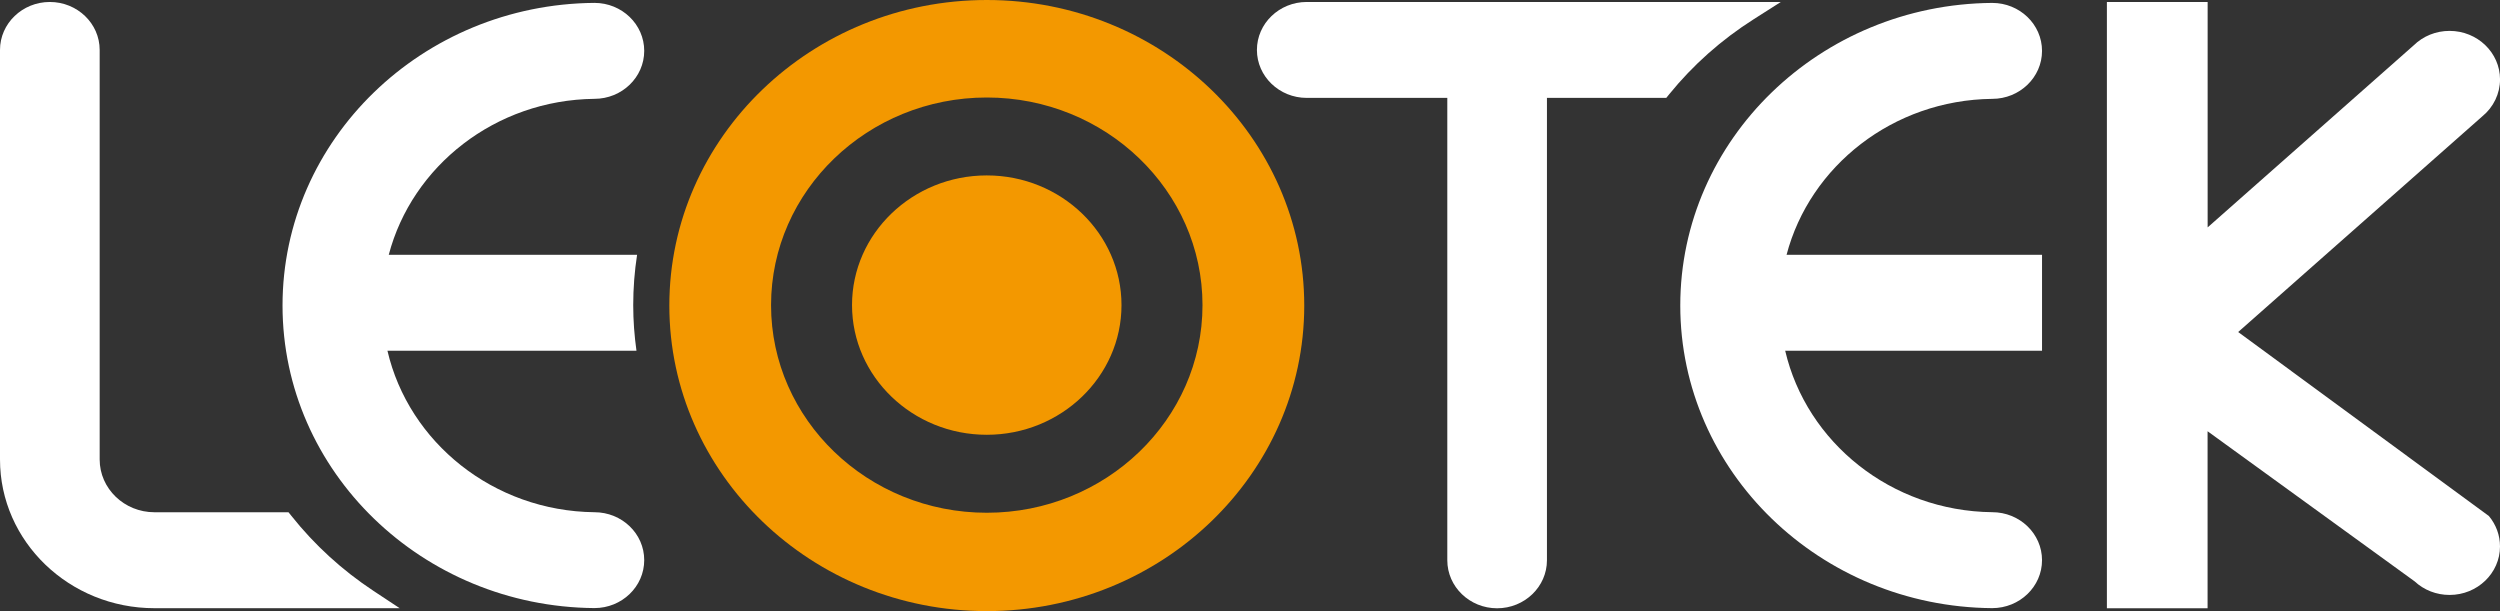
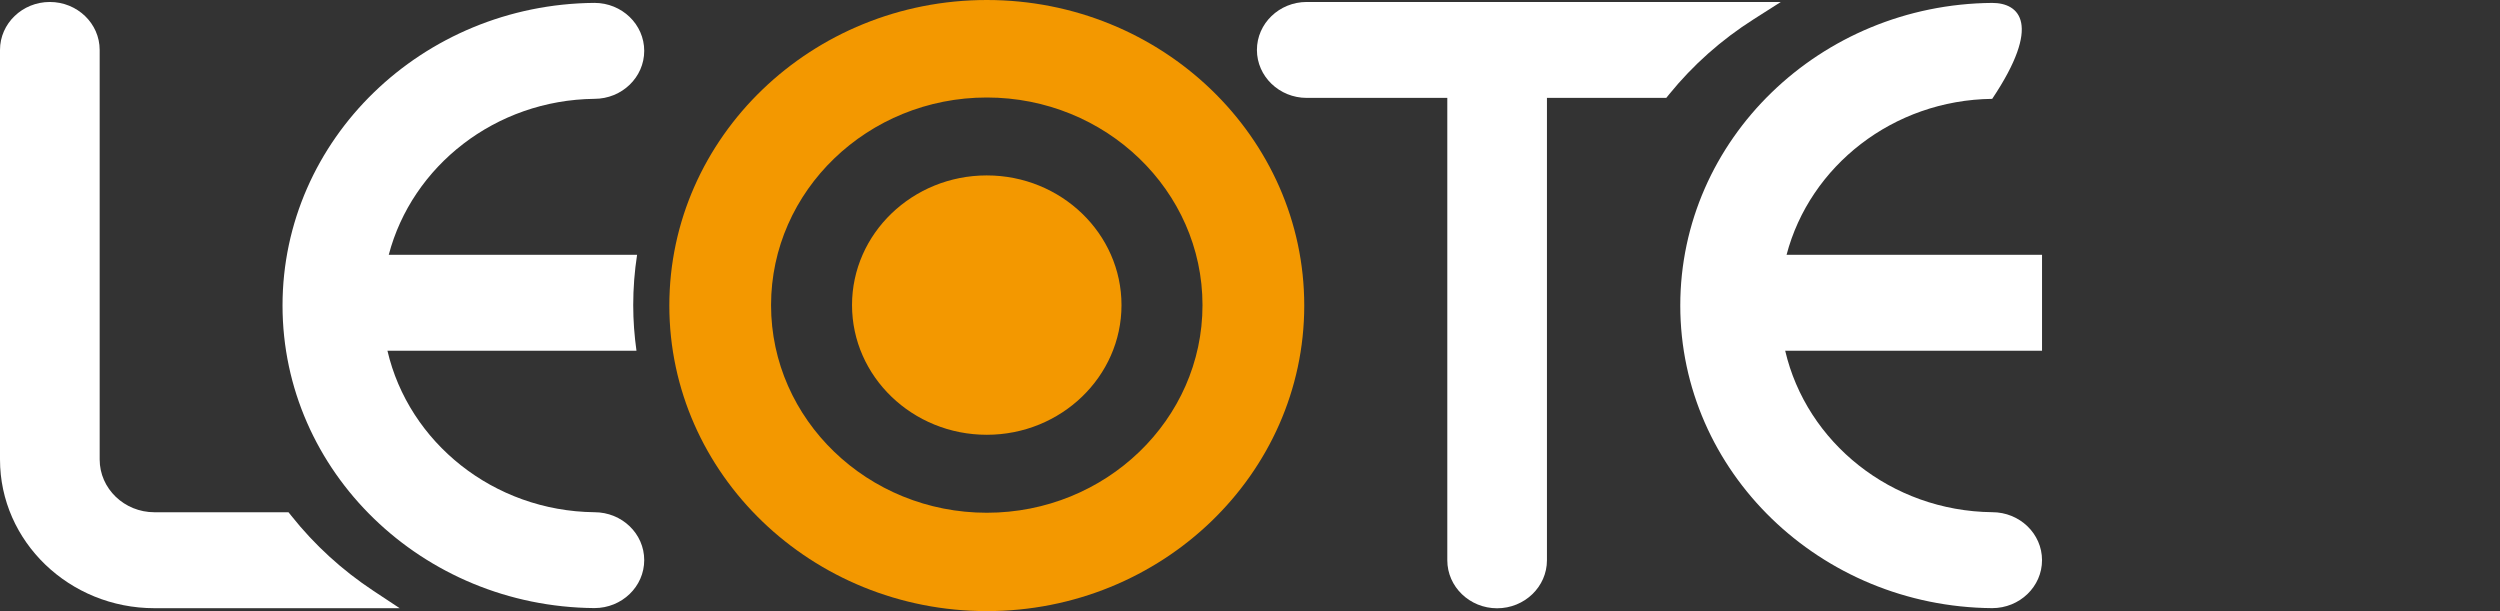
<svg xmlns="http://www.w3.org/2000/svg" width="90" height="22" viewBox="0 0 90 22" fill="none">
  <rect x="0" y="0" width="90" height="22" fill="#333333" stroke="none" />
  <path d="M5.561 21.895C2.495 21.895 0 19.494 0 16.542V1.797C0 0.845 0.805 0.071 1.794 0.071C2.783 0.071 3.588 0.845 3.588 1.797V16.542C3.588 17.589 4.473 18.441 5.561 18.441H10.386L10.493 18.574C11.325 19.621 12.32 20.529 13.449 21.274L14.387 21.894H5.561V21.895Z" fill="white" />
  <path d="M53.896 21.898C52.907 21.898 52.103 21.122 52.103 20.17V3.524H47.043C46.054 3.524 45.249 2.75 45.249 1.798C45.249 0.846 46.053 0.071 47.043 0.071H64.11L63.131 0.694C61.97 1.431 60.948 2.339 60.092 3.393L59.986 3.524H55.69V20.17C55.69 21.122 54.886 21.898 53.896 21.898Z" fill="white" />
-   <path d="M75.848 21.897V0.071H79.475V8.186L86.89 1.635C87.234 1.298 87.694 1.112 88.186 1.112C89.186 1.112 90.001 1.895 90.001 2.858C90.001 3.371 89.768 3.857 89.361 4.19L80.574 11.953L89.601 18.578C89.858 18.886 90 19.27 90 19.671C90 20.634 89.186 21.418 88.185 21.418C87.711 21.418 87.265 21.244 86.925 20.928L79.473 15.525V21.898H75.848V21.897Z" fill="white" />
  <path d="M35.525 0C29.223 0 24.096 4.934 24.096 11C24.096 17.066 29.223 22 35.525 22C41.826 22 46.953 17.066 46.953 11C46.953 4.934 41.826 0 35.525 0ZM35.525 18.459C31.242 18.459 27.758 15.107 27.758 10.985C27.758 6.864 31.242 3.51 35.525 3.51C39.807 3.51 43.29 6.864 43.29 10.985C43.29 15.107 39.807 18.459 35.525 18.459Z" fill="#F39800" />
  <path d="M35.524 15.652C32.849 15.652 30.673 13.557 30.673 10.983C30.673 8.41 32.849 6.315 35.524 6.315C38.199 6.315 40.374 8.41 40.374 10.983C40.374 13.557 38.199 15.652 35.524 15.652Z" fill="#F39800" />
  <path d="M21.399 18.44C17.758 18.398 14.715 15.921 13.948 12.627H22.913C22.838 12.09 22.796 11.543 22.796 10.985C22.796 10.369 22.844 9.764 22.935 9.173H13.995C14.835 5.977 17.83 3.599 21.399 3.558C22.389 3.558 23.192 2.784 23.192 1.831C23.192 0.877 22.389 0.104 21.399 0.104C15.199 0.152 10.171 5.02 10.171 10.998C10.171 16.976 15.199 21.843 21.399 21.891C22.389 21.891 23.192 21.118 23.192 20.164C23.193 19.212 22.39 18.44 21.399 18.44Z" fill="white" />
-   <path d="M71.719 3.559C72.709 3.559 73.513 2.785 73.513 1.832C73.513 0.878 72.71 0.105 71.719 0.105C65.52 0.154 60.49 5.021 60.49 10.999C60.49 16.976 65.52 21.844 71.719 21.893C72.709 21.892 73.513 21.12 73.513 20.166C73.513 19.212 72.71 18.439 71.719 18.439C68.078 18.398 65.035 15.921 64.267 12.627H73.513V9.174H64.316C65.155 5.978 68.15 3.599 71.719 3.559Z" fill="white" />
+   <path d="M71.719 3.559C73.513 0.878 72.71 0.105 71.719 0.105C65.52 0.154 60.49 5.021 60.49 10.999C60.49 16.976 65.52 21.844 71.719 21.893C72.709 21.892 73.513 21.12 73.513 20.166C73.513 19.212 72.71 18.439 71.719 18.439C68.078 18.398 65.035 15.921 64.267 12.627H73.513V9.174H64.316C65.155 5.978 68.15 3.599 71.719 3.559Z" fill="white" />
</svg>